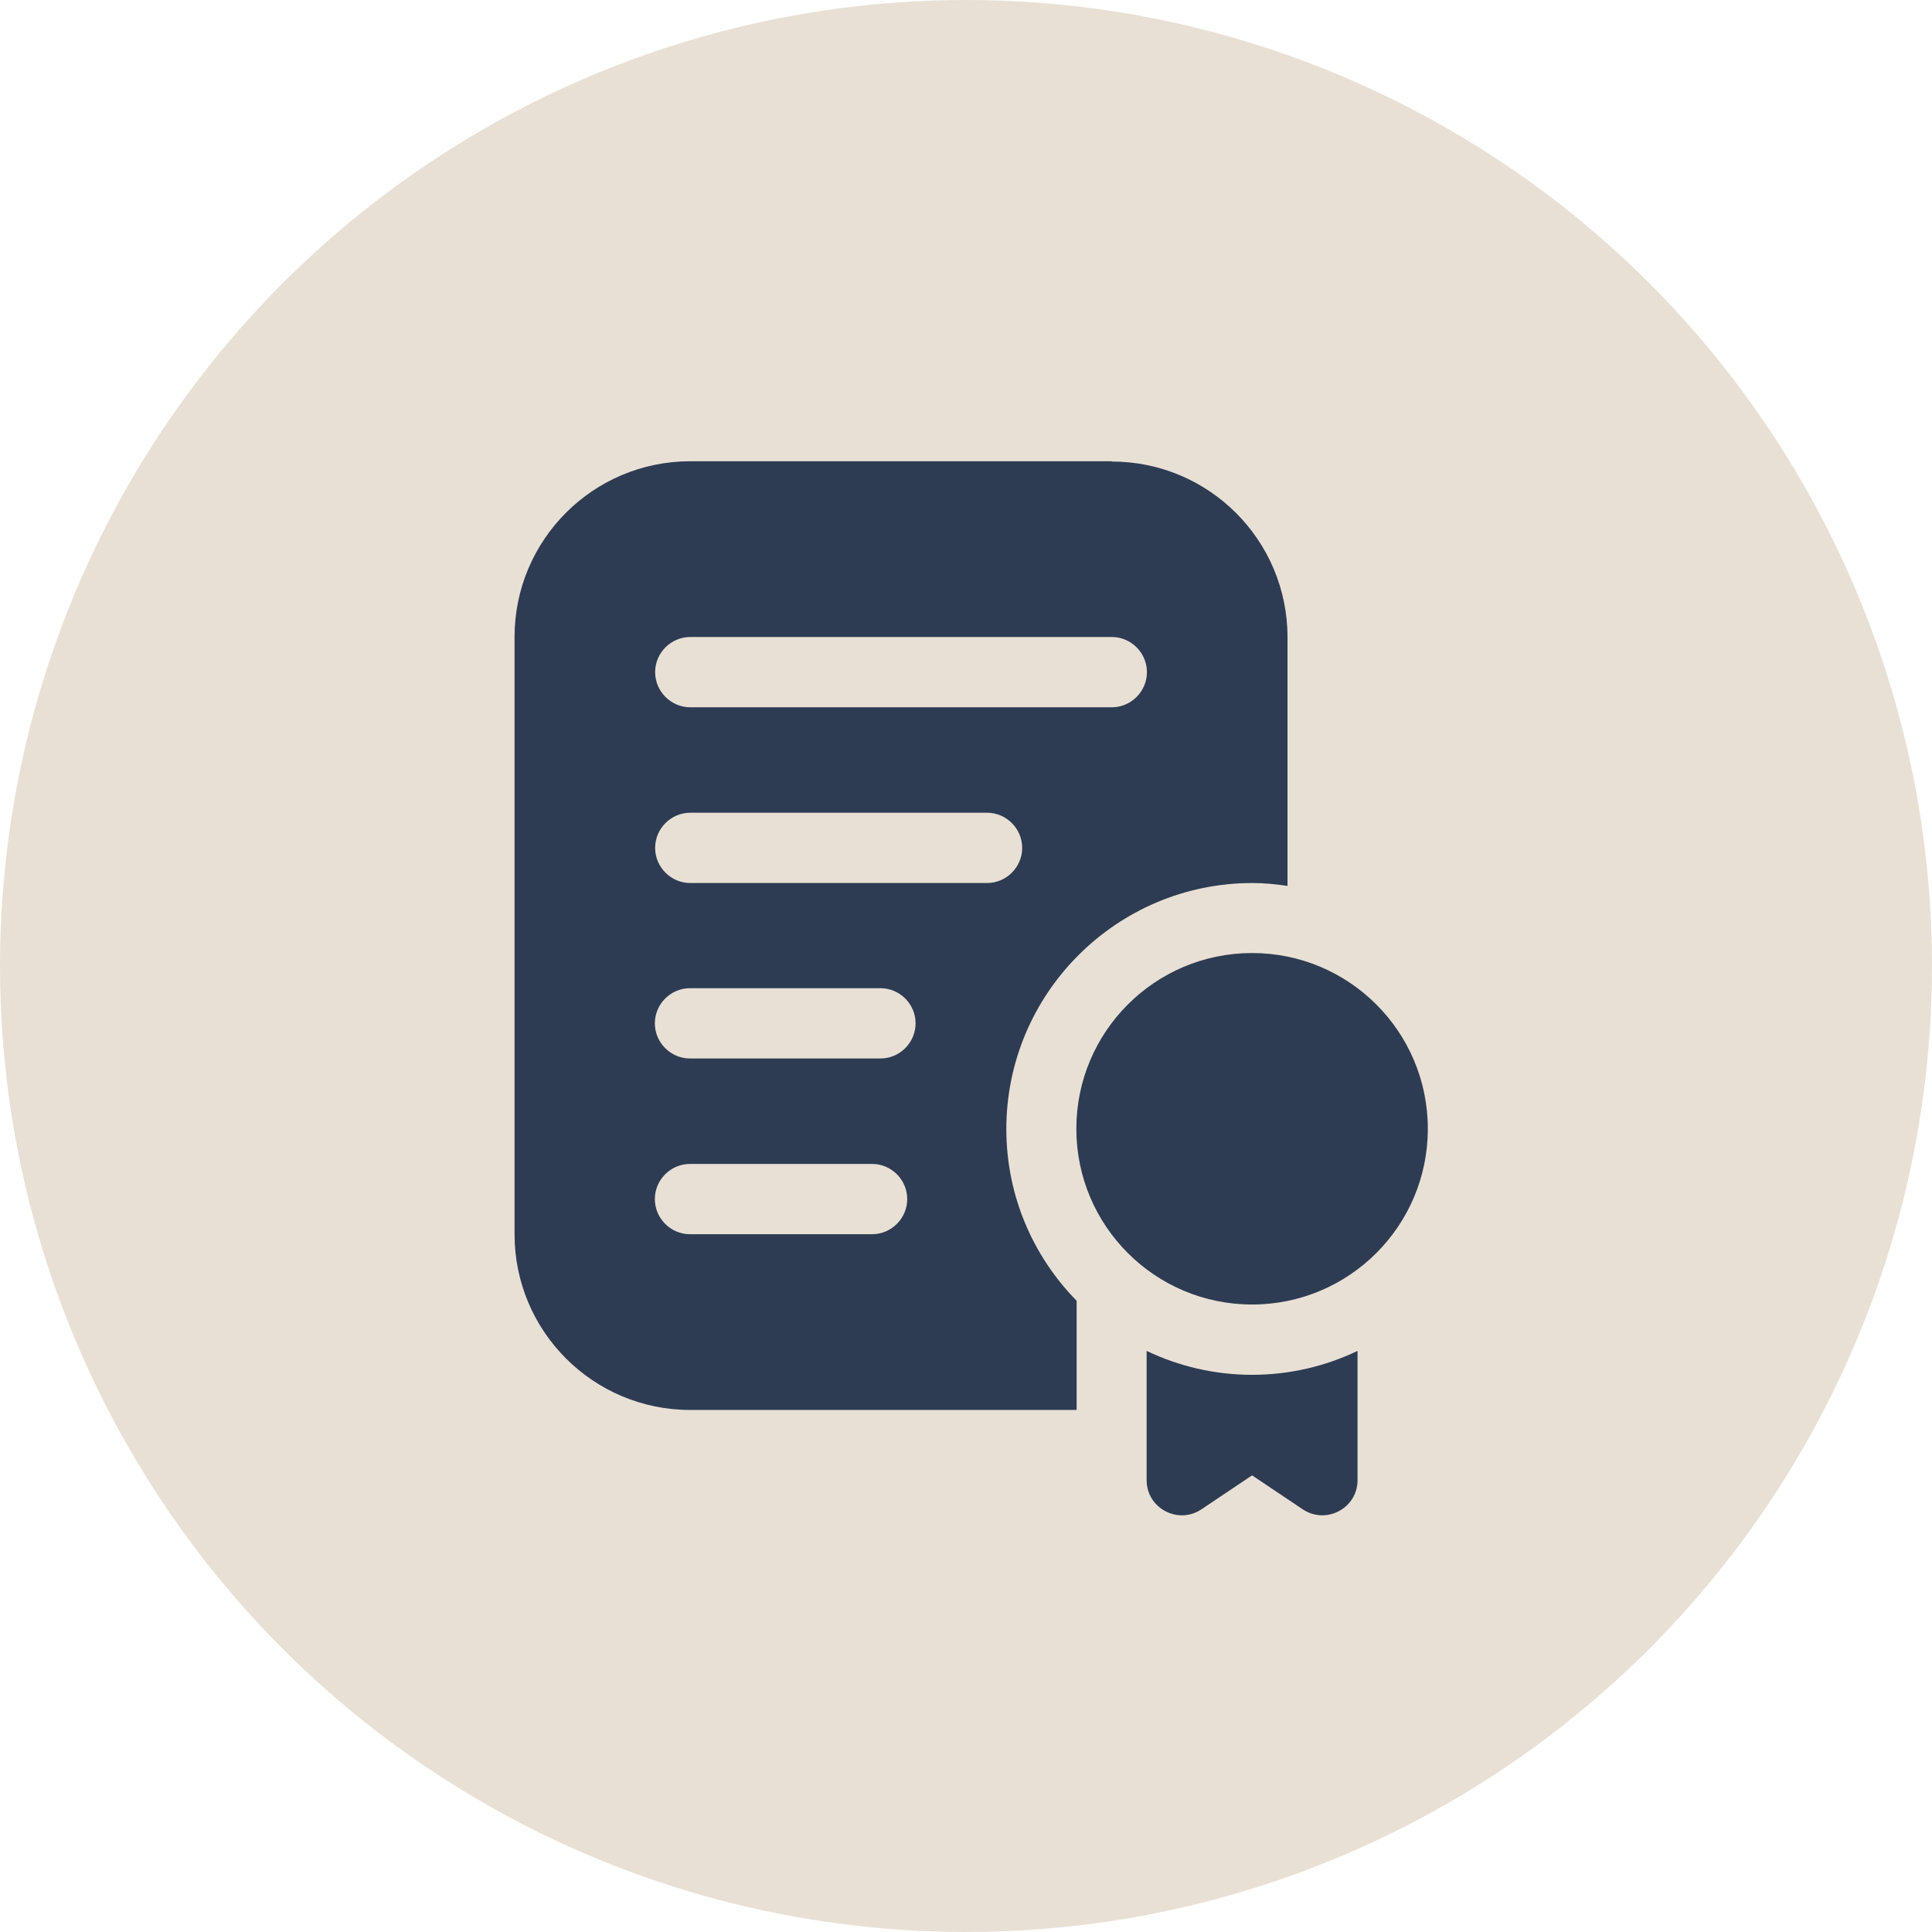
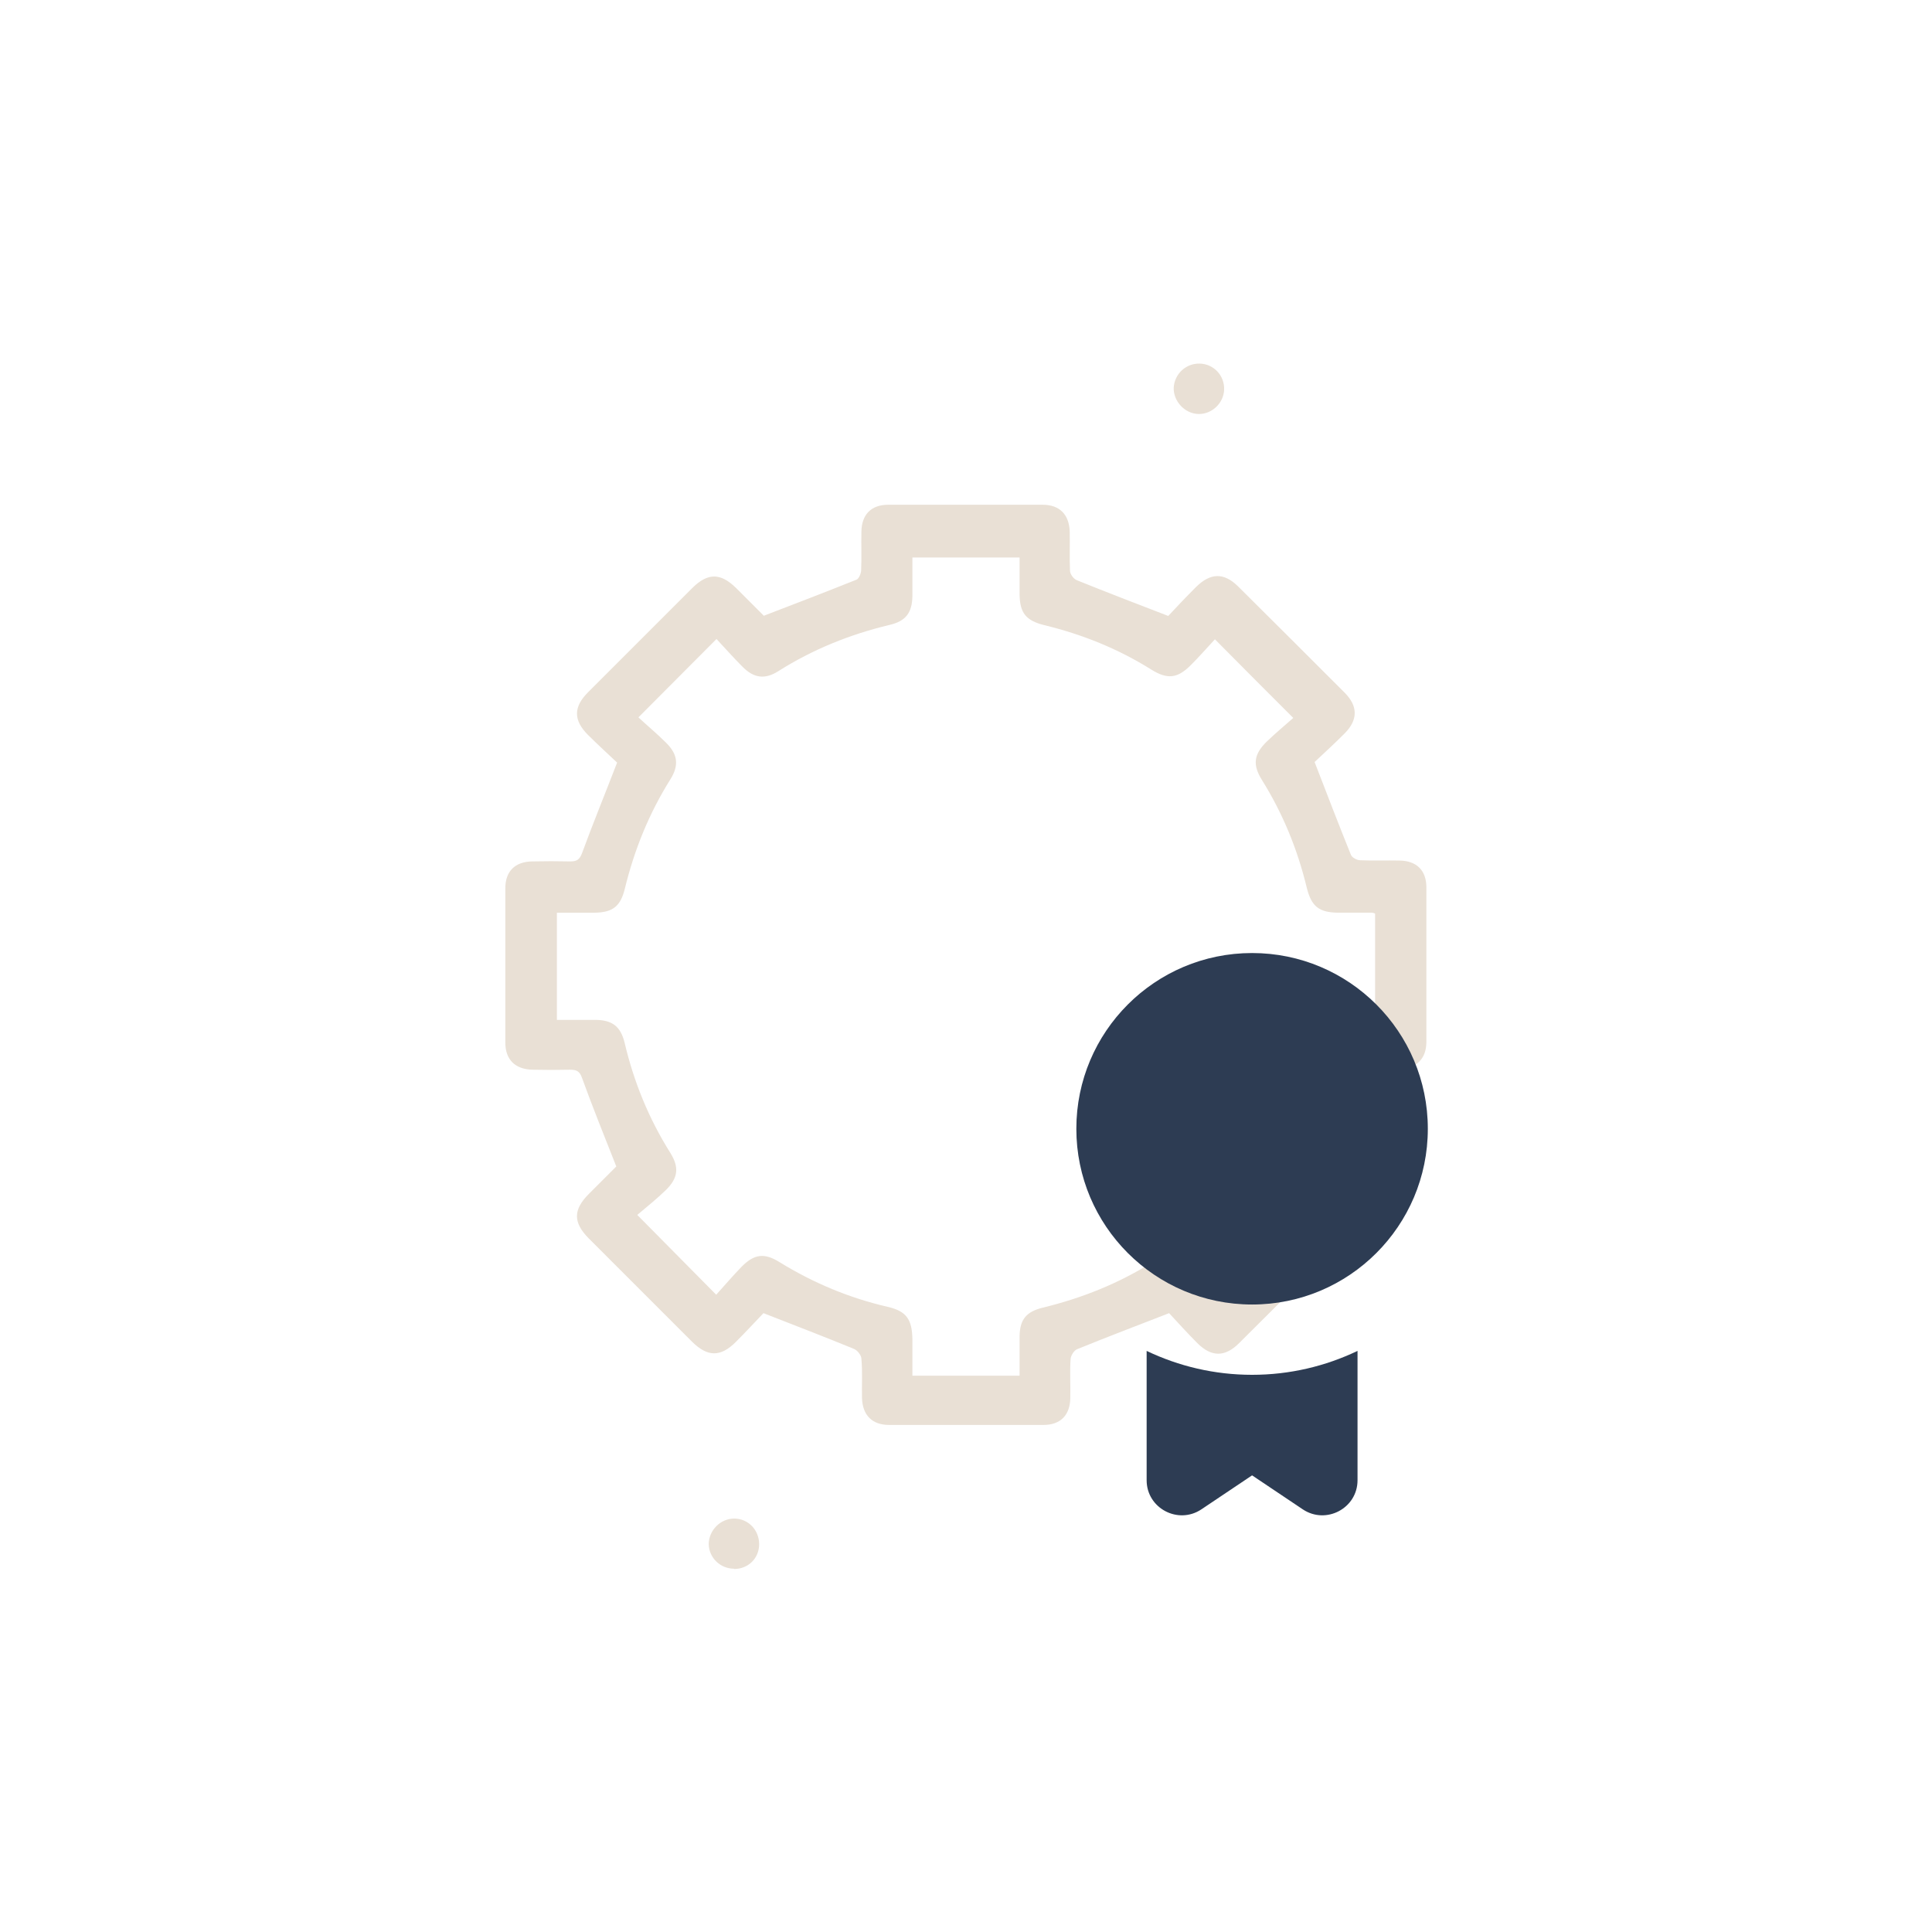
<svg xmlns="http://www.w3.org/2000/svg" id="Layer_2" data-name="Layer 2" viewBox="0 0 67.06 67.06">
  <defs>
    <style>
      .cls-1 {
        fill: #e9e0d5;
      }

      .cls-1, .cls-2 {
        stroke-width: 0px;
      }

      .cls-2 {
        fill: #2d3c53;
      }
    </style>
  </defs>
  <g id="Layer_1-2" data-name="Layer 1">
    <g>
-       <circle class="cls-1" cx="33.53" cy="33.53" r="33.53" />
      <g>
-         <path class="cls-1" d="M34.93,11.05c.84.11,1.68.23,2.51.35.16.02.32.05.47.09.55.12.87.55.77,1.04-.1.49-.55.75-1.1.69-1.41-.15-2.82-.43-4.23-.38-8.23.27-14.49,3.99-18.23,11.3-3.83,7.49-3.02,14.84,1.76,21.75.08.12.18.23.22.28.66-.12,1.27-.31,1.88-.33,1.65-.03,3.09,1.11,3.53,2.7.43,1.57-.23,3.25-1.63,4.11-1.4.87-3.21.69-4.43-.44-1.2-1.11-1.55-2.88-.79-4.34.18-.34.14-.54-.08-.84-2.63-3.5-4.12-7.44-4.46-11.81-.01-.13-.05-.25-.07-.38,0-.91,0-1.82,0-2.72.14-1,.25-2,.44-2.99,1.67-8.95,9.15-16.27,18.13-17.75.83-.14,1.68-.23,2.51-.35.94,0,1.87,0,2.81,0ZM20.88,49.48c0-1.06-.88-1.91-1.94-1.9-1.06,0-1.92.87-1.92,1.93,0,1.07.9,1.95,1.97,1.93,1.06-.02,1.9-.89,1.89-1.96Z" />
-         <path class="cls-1" d="M32.12,56.01c-.84-.11-1.68-.23-2.51-.35-.14-.02-.29-.05-.43-.08-.57-.13-.85-.52-.76-1.04.09-.5.53-.74,1.09-.69,1.45.15,2.91.38,4.36.37,8.17-.04,15.85-5.26,18.83-12.88,2.8-7.17,1.87-13.93-2.56-20.22-.06-.08-.12-.16-.19-.24-.02-.02-.04-.04,0,0-.66.12-1.26.31-1.87.33-1.65.04-3.1-1.11-3.53-2.7-.43-1.58.24-3.26,1.63-4.11,1.43-.87,3.21-.7,4.43.43,1.2,1.1,1.54,2.89.79,4.34-.18.34-.13.54.09.84,2.63,3.5,4.11,7.45,4.46,11.81.01.13.05.26.07.38v2.72c-.02.11-.06.23-.07.34-.15,1.04-.25,2.09-.46,3.12-1.8,8.71-9.26,15.85-18.03,17.27-.83.14-1.67.23-2.51.35h-2.81ZM48.09,19.48c1.06,0,1.93-.85,1.95-1.9.01-1.07-.87-1.96-1.94-1.96-1.06,0-1.92.87-1.92,1.93,0,1.06.85,1.93,1.91,1.93Z" />
        <path class="cls-1" d="M21.4,40.51c-.43-1.09-.83-2.08-1.2-3.1-.08-.23-.19-.28-.41-.28-.44.01-.88.01-1.32,0-.59-.02-.93-.35-.93-.94,0-1.79,0-3.57,0-5.36,0-.59.34-.92.93-.93.44-.01.88-.01,1.32,0,.22,0,.32-.05.41-.28.37-1.01.78-2.01,1.22-3.15-.27-.26-.65-.6-1.01-.96-.51-.51-.51-.97,0-1.48,1.21-1.21,2.42-2.42,3.63-3.63.53-.52.97-.52,1.51.01.32.32.64.64.96.96.02.02.05.03.01,0,1.1-.42,2.16-.83,3.21-1.25.08-.03.15-.2.16-.31.02-.45,0-.91.01-1.36.01-.59.34-.93.93-.93,1.79,0,3.57,0,5.36,0,.59,0,.92.34.94.93.01.45-.01.91.01,1.36,0,.12.13.29.24.33,1.01.41,2.03.8,3.17,1.24.26-.28.61-.65.97-1.01.5-.49.96-.5,1.45-.02,1.24,1.23,2.47,2.46,3.7,3.69.47.47.47.95,0,1.42-.36.36-.74.71-1.04.99.44,1.14.84,2.18,1.26,3.22.04.1.21.19.33.19.45.02.91,0,1.36.01.59.01.93.34.93.93,0,1.79,0,3.57,0,5.36,0,.59-.34.92-.92.94-.45.01-.91-.02-1.36.02-.13,0-.3.15-.35.27-.41,1-.8,2.01-1.24,3.13.27.26.65.6,1.01.96.51.51.52.97.02,1.48-1.22,1.23-2.44,2.45-3.66,3.66-.49.49-.96.49-1.45,0-.36-.36-.7-.74-.98-1.04-1.13.44-2.16.83-3.19,1.25-.11.04-.22.22-.23.34-.03.45,0,.91-.01,1.36-.01.59-.34.93-.93.93-1.79,0-3.57,0-5.36,0-.59,0-.92-.34-.94-.93-.01-.45.02-.91-.02-1.36,0-.13-.14-.3-.26-.35-1-.41-2.01-.8-3.14-1.24-.26.27-.6.64-.96,1-.53.53-.98.52-1.51,0-1.2-1.2-2.4-2.4-3.6-3.6-.54-.55-.54-.99.01-1.54.32-.32.64-.64.96-.96.02-.02.03-.05,0,0ZM42.2,44.89c.93-.93,1.79-1.78,2.73-2.71-.31-.28-.65-.56-.96-.86-.45-.44-.5-.8-.17-1.33.72-1.17,1.24-2.41,1.56-3.75.15-.65.42-.85,1.08-.85.43,0,.86,0,1.29,0v-3.68c-.05-.02-.08-.03-.11-.03-.39,0-.79,0-1.18,0-.66-.01-.92-.22-1.08-.86-.32-1.33-.83-2.58-1.56-3.75-.33-.53-.28-.89.17-1.33.31-.3.65-.58.92-.82-.95-.95-1.81-1.81-2.72-2.73-.26.28-.54.6-.84.9-.46.46-.81.5-1.37.15-1.15-.72-2.39-1.22-3.71-1.54-.64-.16-.85-.42-.86-1.07,0-.43,0-.86,0-1.28h-3.72c0,.47,0,.9,0,1.34-.01.58-.23.87-.79,1-1.38.33-2.67.85-3.87,1.61-.46.29-.84.24-1.23-.15-.32-.32-.62-.66-.91-.97-.92.92-1.78,1.79-2.71,2.72.3.28.65.57.97.89.4.4.44.78.14,1.26-.74,1.18-1.25,2.44-1.58,3.79-.15.62-.42.83-1.05.84-.43,0-.87,0-1.31,0v3.72c.25,0,.47,0,.69,0,.22,0,.44,0,.66,0,.58.01.86.23,1,.79.32,1.36.84,2.64,1.59,3.83.31.5.27.87-.16,1.29-.32.31-.67.59-.99.86.96.97,1.81,1.83,2.74,2.77.29-.32.57-.65.87-.96.45-.46.8-.5,1.33-.17,1.17.72,2.41,1.24,3.75,1.55.65.15.85.43.86,1.13,0,.42,0,.84,0,1.26h3.72c0-.47,0-.92,0-1.37.01-.58.23-.85.8-.99,1.36-.33,2.64-.84,3.83-1.59.49-.31.85-.27,1.26.14.32.32.62.66.92.98Z" />
        <path class="cls-1" d="M41.6,14.37c-.48-.01-.88-.45-.86-.92.03-.47.42-.84.9-.83.49.01.87.42.85.91-.02.47-.43.85-.89.84Z" />
        <path class="cls-1" d="M25.48,54.45c-.48,0-.87-.38-.88-.85,0-.48.41-.9.9-.89.48.01.85.4.85.89,0,.49-.38.86-.87.86Z" />
-         <path class="cls-1" d="M33.34,26.27c3.93-.16,7.27,3.01,7.45,7.07.17,3.92-3.02,7.28-7.07,7.45-3.93.16-7.28-3.02-7.45-7.07-.16-3.93,3.02-7.28,7.07-7.45ZM33.55,39.03c3.02-.02,5.5-2.52,5.48-5.53-.02-3.03-2.51-5.5-5.53-5.48-3.02.02-5.5,2.51-5.48,5.52.02,3.02,2.52,5.5,5.53,5.48Z" />
      </g>
-       <path class="cls-2" d="M38.59,16.01h-14.63c-3.37,0-6.1,2.73-6.1,6.1v20.73c0,3.37,2.73,6.1,6.1,6.1h13.41v-3.79c-1.51-1.54-2.44-3.64-2.44-5.96,0-4.71,3.83-8.54,8.54-8.54.41,0,.82.04,1.22.1v-8.63c0-3.37-2.73-6.1-6.1-6.1ZM30.27,42.84h-6.32c-.67,0-1.22-.55-1.22-1.22s.55-1.22,1.22-1.22h6.32c.67,0,1.22.55,1.22,1.22s-.55,1.22-1.22,1.22ZM30.56,36.74h-6.61c-.67,0-1.22-.55-1.22-1.22s.55-1.22,1.22-1.22h6.61c.67,0,1.22.55,1.22,1.22s-.55,1.22-1.22,1.22ZM34.26,30.65h-10.3c-.67,0-1.22-.55-1.22-1.22s.55-1.22,1.22-1.22h10.3c.67,0,1.22.55,1.22,1.22s-.55,1.22-1.22,1.22ZM38.59,24.55h-14.63c-.67,0-1.22-.55-1.22-1.22s.55-1.22,1.22-1.22h14.63c.67,0,1.22.55,1.22,1.22s-.55,1.22-1.22,1.22Z" />
      <path class="cls-2" d="M43.46,47.72c-1.31,0-2.55-.3-3.66-.83v4.49c0,.97,1.09,1.55,1.9,1.01l1.76-1.18,1.76,1.18c.81.54,1.9-.04,1.9-1.01v-4.49c-1.11.53-2.35.83-3.66.83Z" />
      <circle class="cls-2" cx="43.46" cy="39.18" r="6.1" />
    </g>
  </g>
</svg>